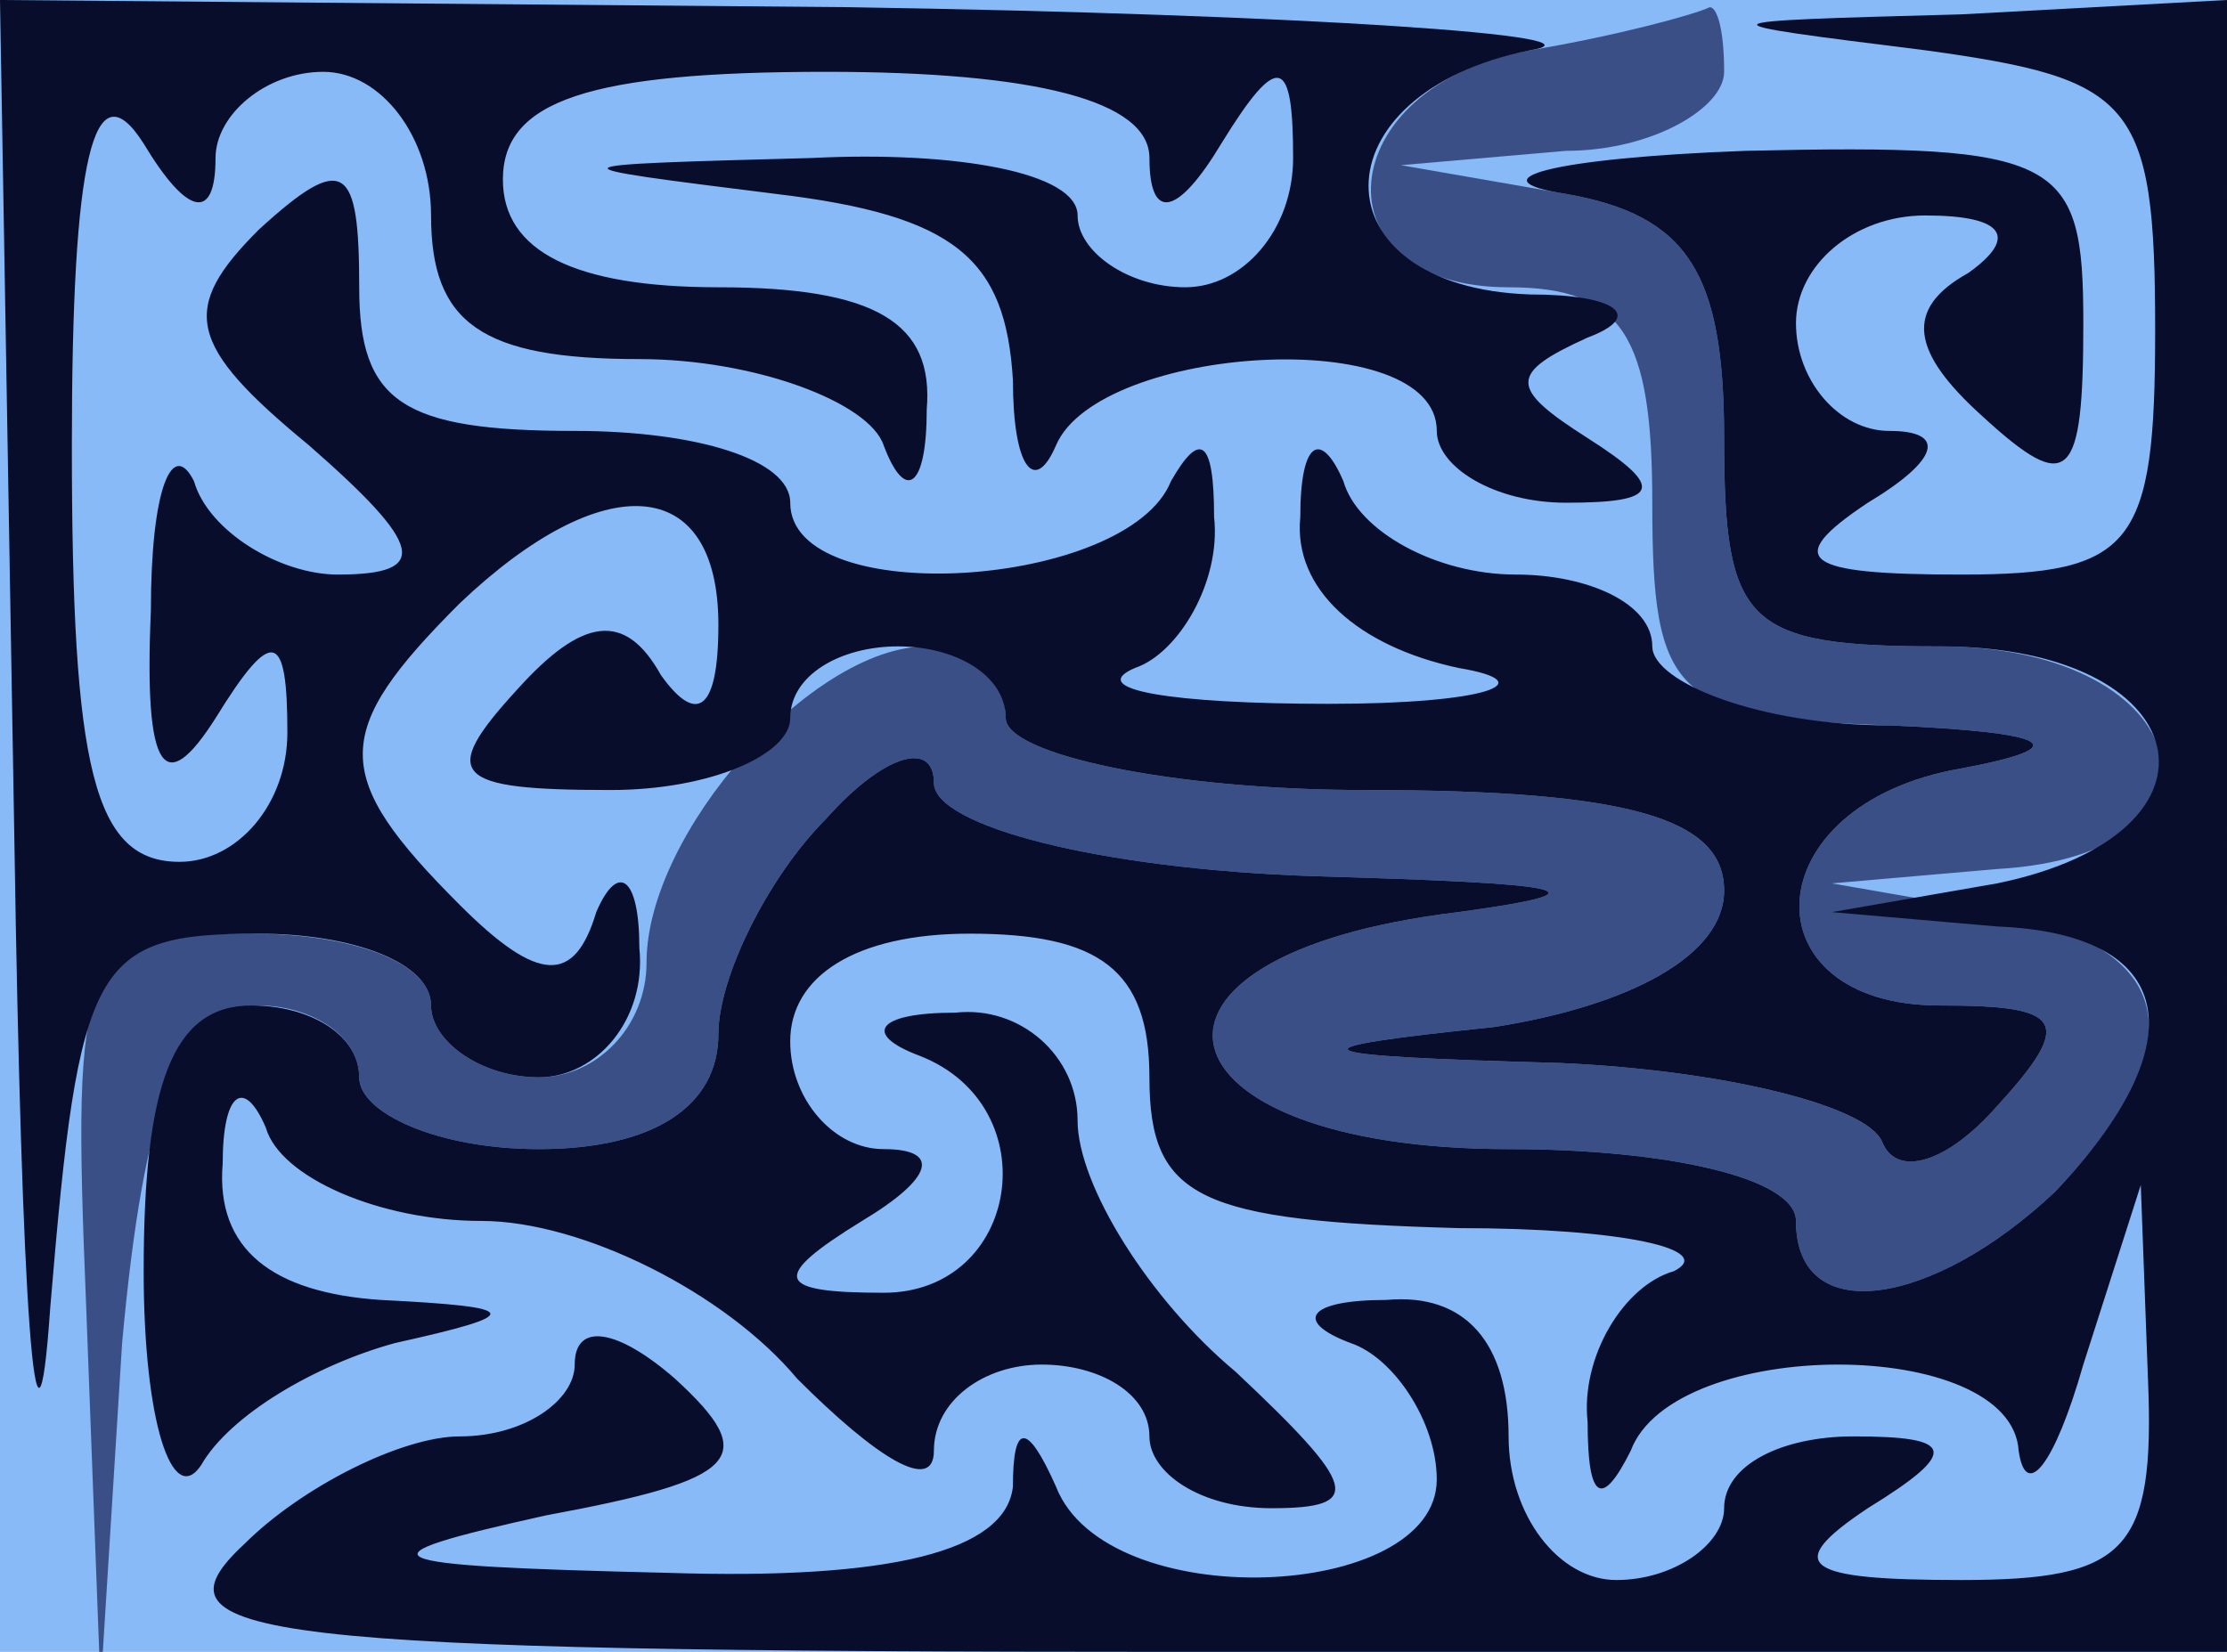
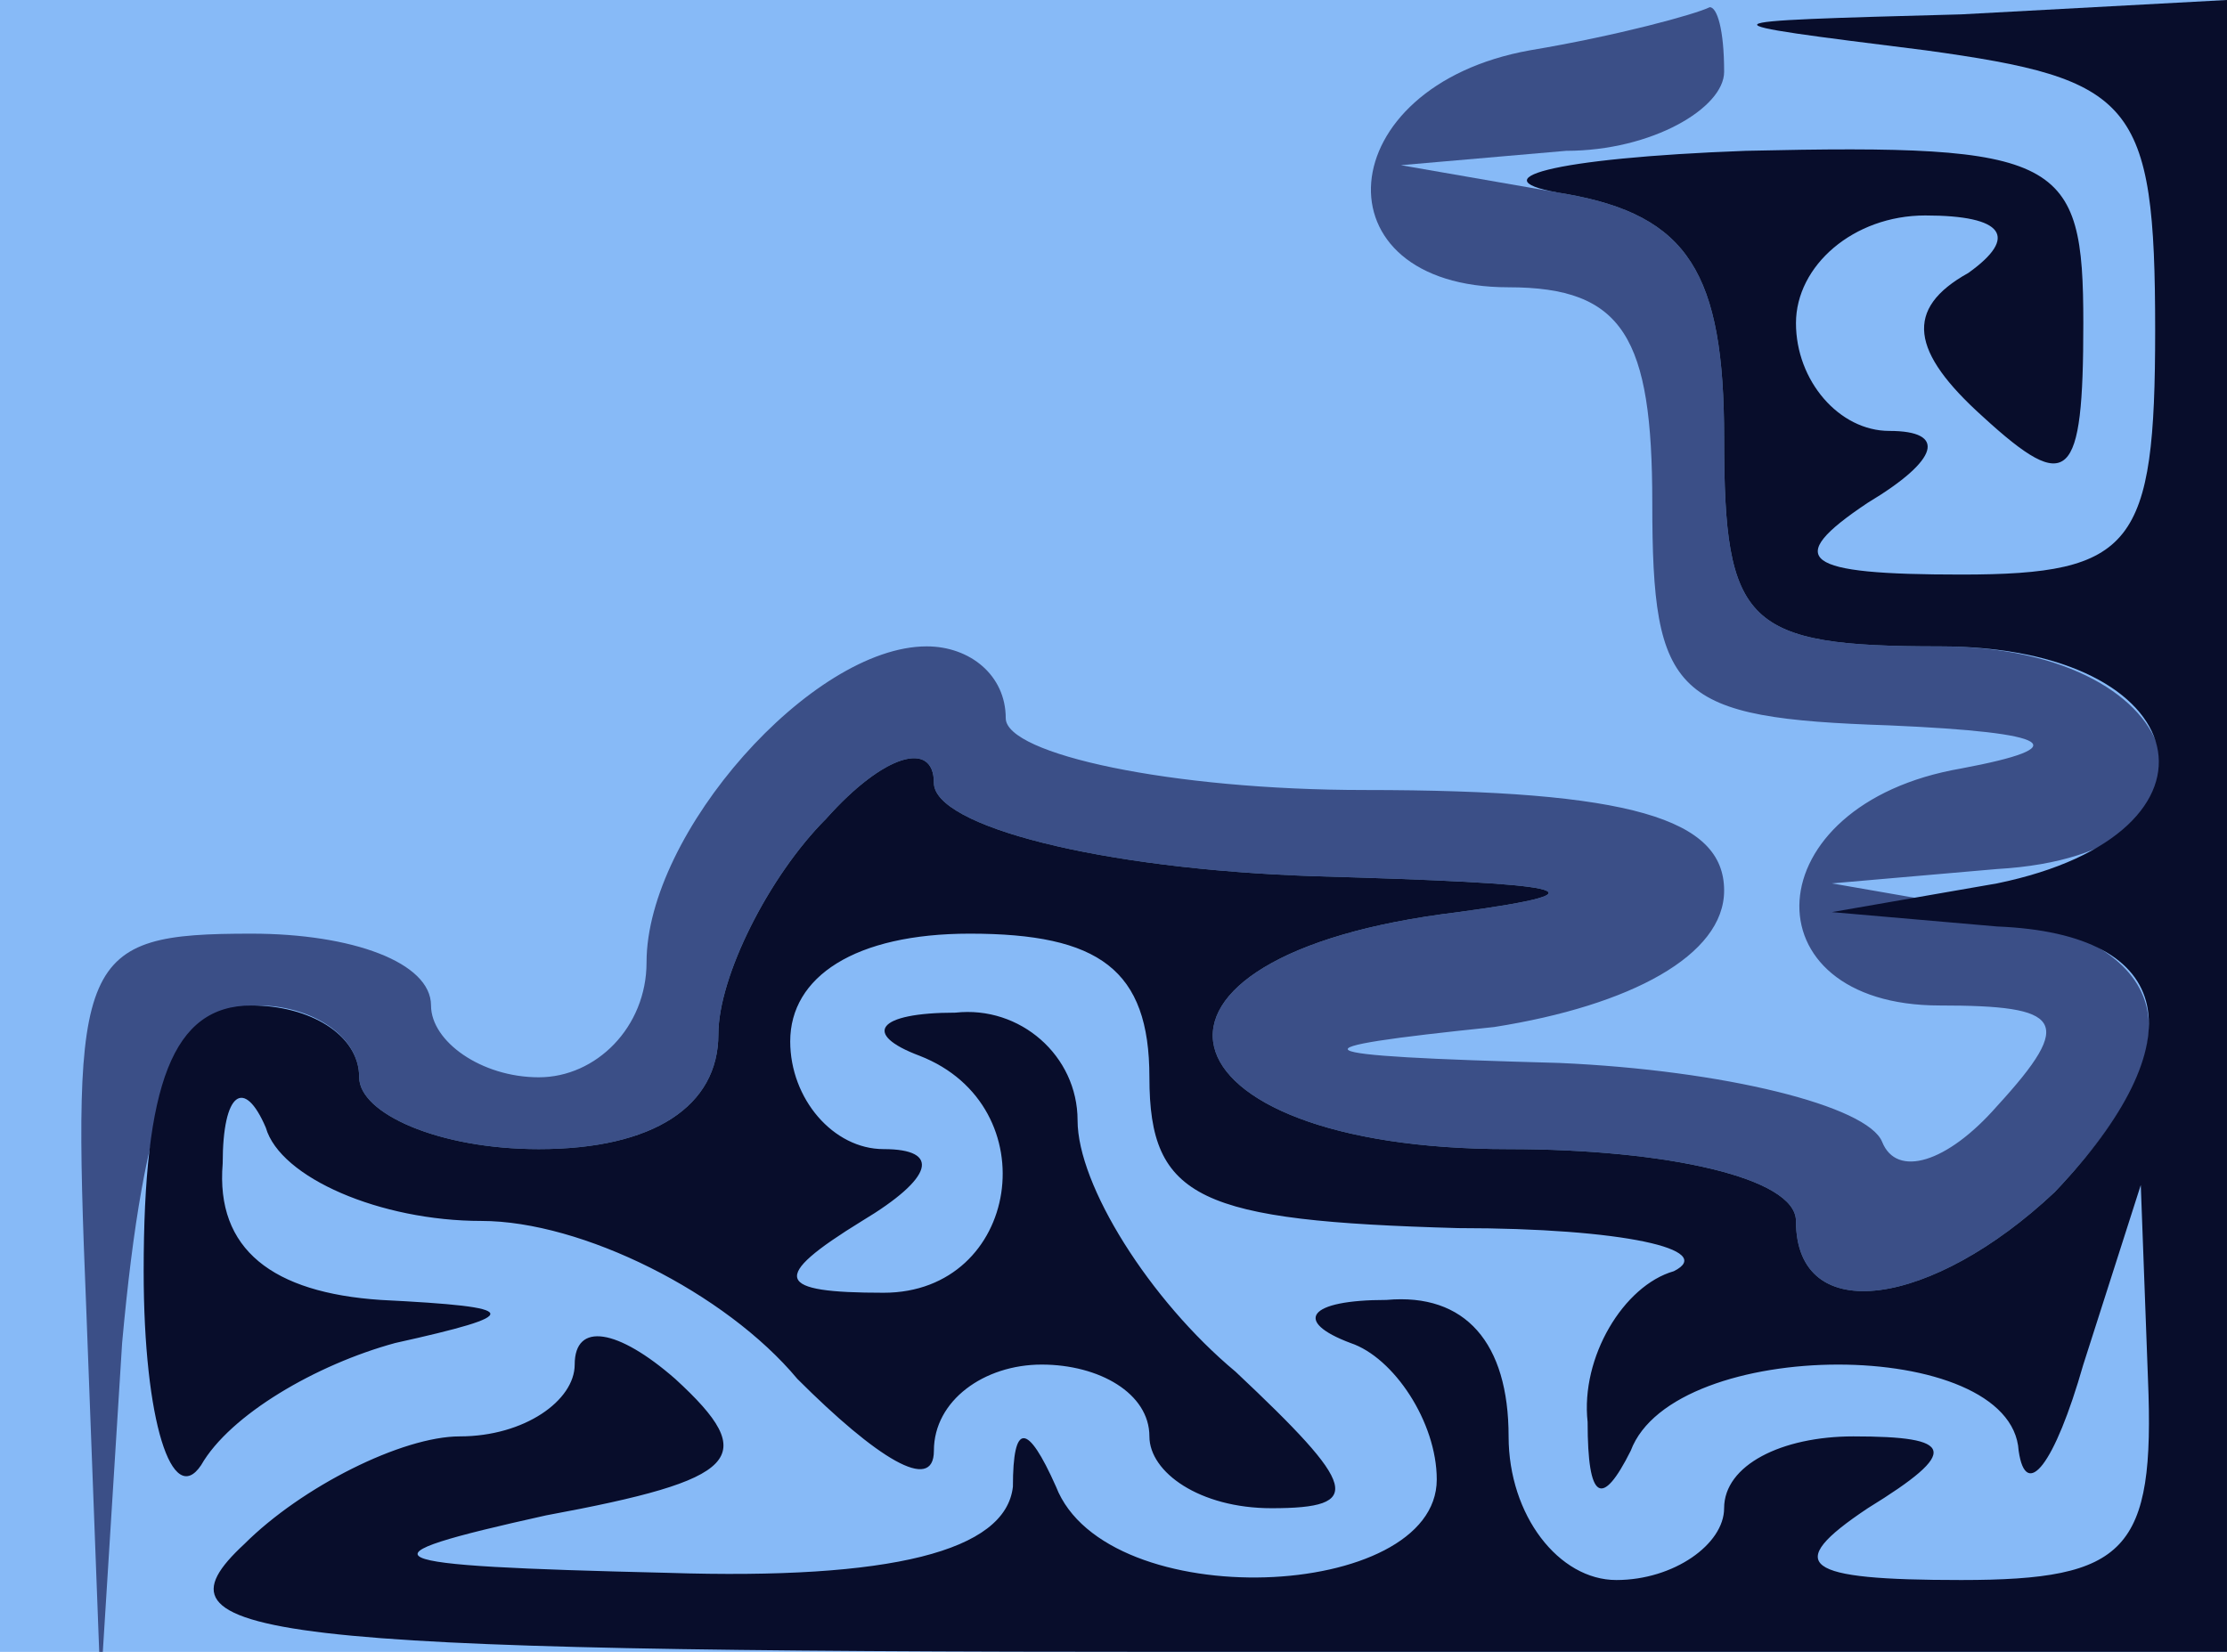
<svg xmlns="http://www.w3.org/2000/svg" version="1.0" width="62mm" height="46mm" viewBox="0 0 310 230">
  <path fill="#87BAF7" d="M0 0h310v230H0z" />
  <path fill="#3B4F87" d="M213 7c-28 5-30 33-3 33 16 0 20 7 20 30 0 27 3 30 33 31 23 1 26 3 10 6-29 5-30 33-3 33 17 0 19 2 8 14-7 8-14 10-16 5s-22-10-45-11c-37-1-38-2-9-5 19-3 32-10 32-19 0-10-13-14-50-14-27 0-50-5-50-10 0-6-5-10-11-10-16 0-39 26-39 44 0 9-7 16-15 16s-15-5-15-10c0-6-11-10-25-10-24 0-25 3-23 52l2 53 3-48c3-33 8-47 19-47 7 0 14 4 14 10 0 5 11 10 25 10 16 0 25-6 25-16 0-8 7-22 15-30 8-9 15-11 15-5s23 12 53 13c35 1 42 2 20 5-50 6-43 33 7 33 22 0 40 4 40 10 0 15 19 12 36-4 20-21 17-34-8-39l-23-4 23-2c35-2 28-31-8-31-27 0-30-3-30-29 0-23-5-31-22-34l-23-4 23-2c12 0 22-6 22-11 0-6-1-9-2-9-2 1-13 4-25 6z" />
  <g fill="#080D2B">
-     <path d="M2 117c1 65 3 94 5 65 4-48 6-52 29-52 13 0 24 4 24 10 0 5 7 10 15 10s15-8 14-18c0-10-3-12-6-5-3 10-8 10-19-1-18-18-18-24 0-42 20-19 36-18 36 3 0 12-3 14-8 7-5-9-11-8-20 2-11 12-9 14 13 14 14 0 25-5 25-10 0-6 7-10 15-10s15 4 15 10c0 5 23 10 50 10 37 0 50 4 50 14 0 9-13 16-32 19-29 3-28 4 9 5 23 1 43 6 45 11s9 3 16-5c11-12 9-14-8-14-27 0-26-28 3-33 16-3 13-5-10-6-18 0-33-6-33-11 0-6-9-10-19-10-11 0-22-6-24-13-3-7-6-6-6 5-1 10 8 18 22 21 12 2 4 5-18 5s-34-2-27-5c6-2 12-12 11-21 0-11-2-12-6-5-6 15-53 18-53 3 0-6-13-10-30-10-24 0-30-4-30-20 0-17-2-19-14-8-11 11-10 16 7 30 16 14 17 18 4 18-8 0-18-6-20-13-3-6-6 1-6 18-1 23 2 26 9 15 8-13 10-12 10 2 0 10-7 18-15 18-12 0-15-13-15-58 0-40 3-53 10-42 6 10 10 11 10 2 0-6 7-12 15-12s15 9 15 20c0 15 7 20 29 20 16 0 32 6 34 12 3 8 6 6 6-5 1-12-7-17-29-17-20 0-30-5-30-15 0-11 12-15 45-15 29 0 45 4 45 12 0 9 4 8 10-2 8-13 10-12 10 2 0 10-7 18-15 18s-15-5-15-10c0-6-17-9-37-8-37 1-37 1-5 5 25 3 32 9 33 26 0 12 3 16 6 9 6-14 53-17 53-2 0 5 8 10 18 10 13 0 14-2 3-9s-11-9 0-14c8-3 4-6-8-6-30-1-30-28 0-34 12-2-31-5-95-6L0 0l2 117z" />
    <path d="M268 7c29 4 32 7 32 39 0 30-3 34-27 34-22 0-25-2-13-10 10-6 11-10 3-10-7 0-13-7-13-15s8-15 18-15c11 0 13 3 6 8-9 5-8 11 2 20 12 11 14 9 14-13 0-23-3-25-47-24-27 1-38 4-25 6 17 3 22 11 22 34 0 26 3 29 30 29 36 0 42 26 8 33l-23 4 23 2c25 1 28 16 8 37-17 16-36 19-36 4 0-6-18-10-40-10-50 0-57-27-7-33 22-3 15-4-20-5-30-1-53-7-53-13s-7-4-15 5c-8 8-15 22-15 30 0 10-9 16-25 16-14 0-25-5-25-10 0-6-7-10-15-10-11 0-15 11-15 37 0 21 4 33 8 27 4-7 16-14 27-17 18-4 18-5-2-6-15-1-23-7-22-19 0-10 3-12 6-5 2 7 16 13 30 13s34 10 44 22c11 11 19 16 19 10 0-7 7-12 15-12s15 4 15 10c0 5 7 10 17 10 13 0 12-3-5-19-12-10-22-26-22-35s-8-16-17-15c-11 0-13 3-5 6 18 7 14 33-5 33-15 0-16-2-3-10 10-6 11-10 3-10-7 0-13-7-13-15 0-9 9-15 25-15 18 0 25 5 25 20 0 17 7 20 43 21 23 0 36 3 30 6-7 2-13 12-12 21 0 11 2 12 6 4 6-16 53-16 54 0 1 7 5 2 9-12l8-25 1 27c1 24-3 28-26 28-22 0-25-2-13-10 13-8 12-10-2-10-10 0-18 4-18 10 0 5-7 10-15 10s-15-9-15-20c0-13-6-20-17-19-11 0-13 3-5 6 6 2 12 11 12 19 0 17-46 19-53 1-4-9-6-9-6 0-1 9-17 13-48 12-42-1-44-2-17-8 27-5 30-8 18-19-8-7-14-8-14-2 0 5-7 10-16 10-8 0-22 7-30 15-14 13 1 15 130 15h146V0l-37 2c-37 1-37 1-5 5z" />
  </g>
</svg>